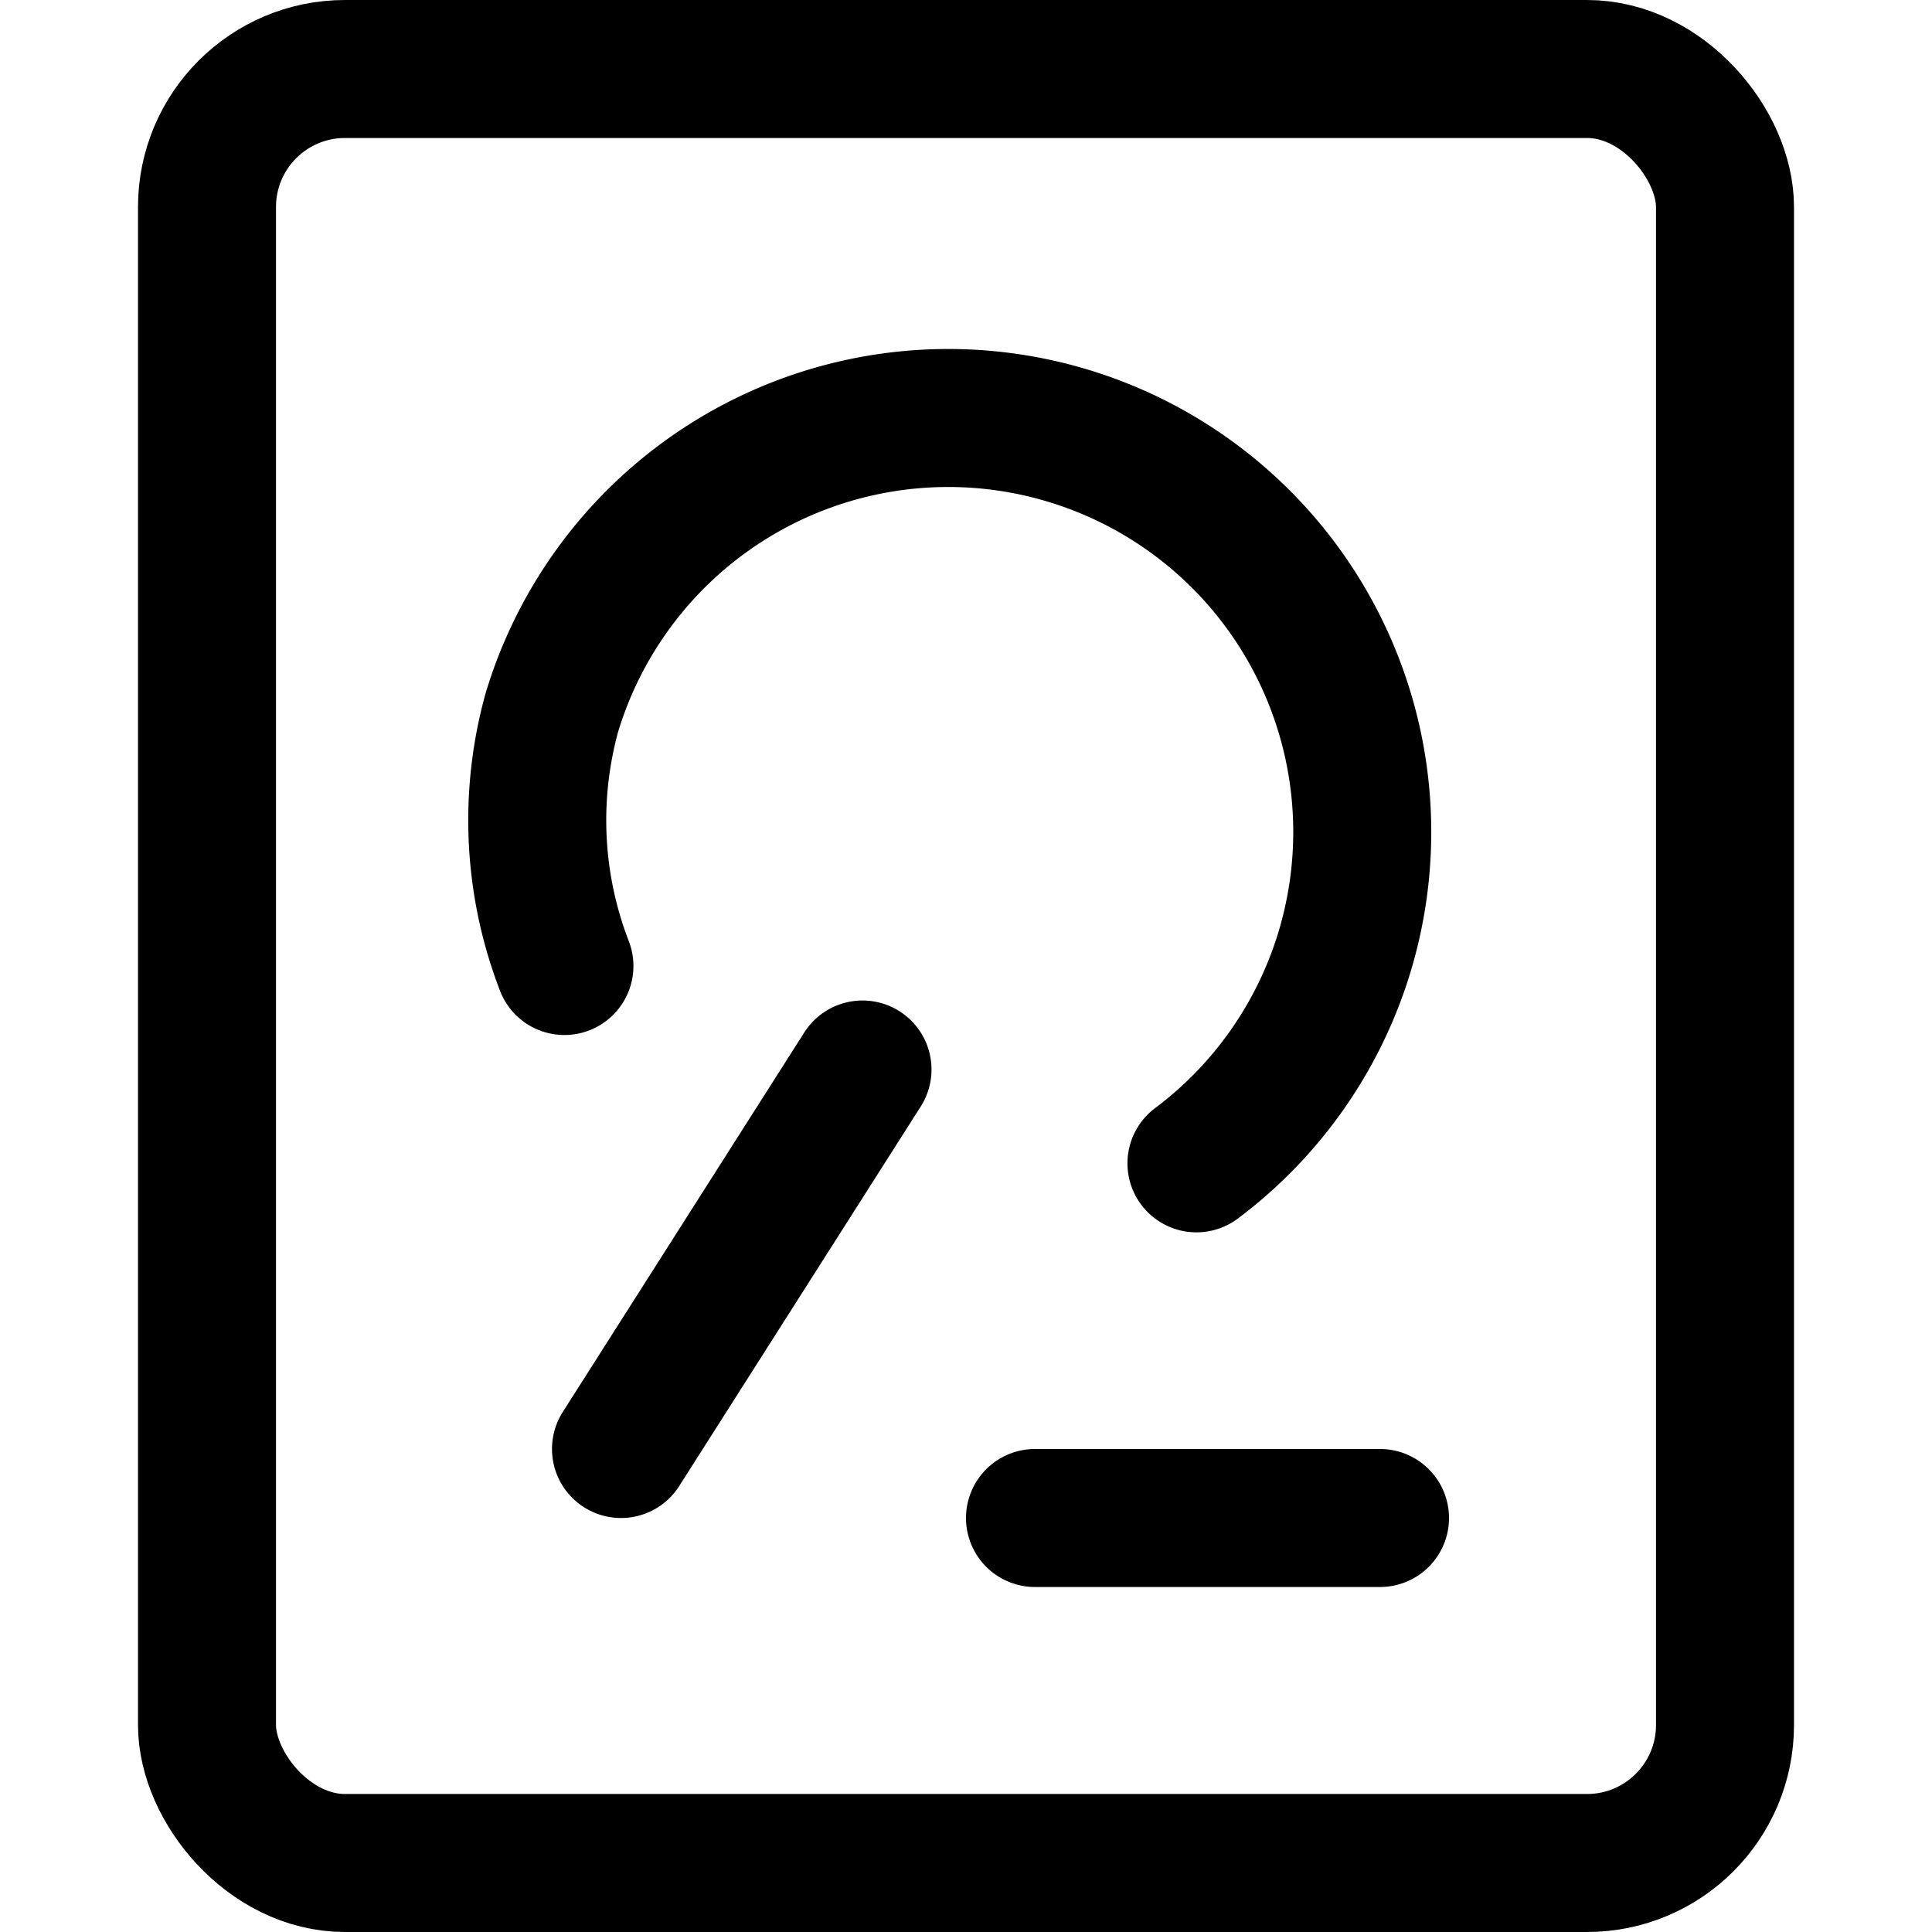
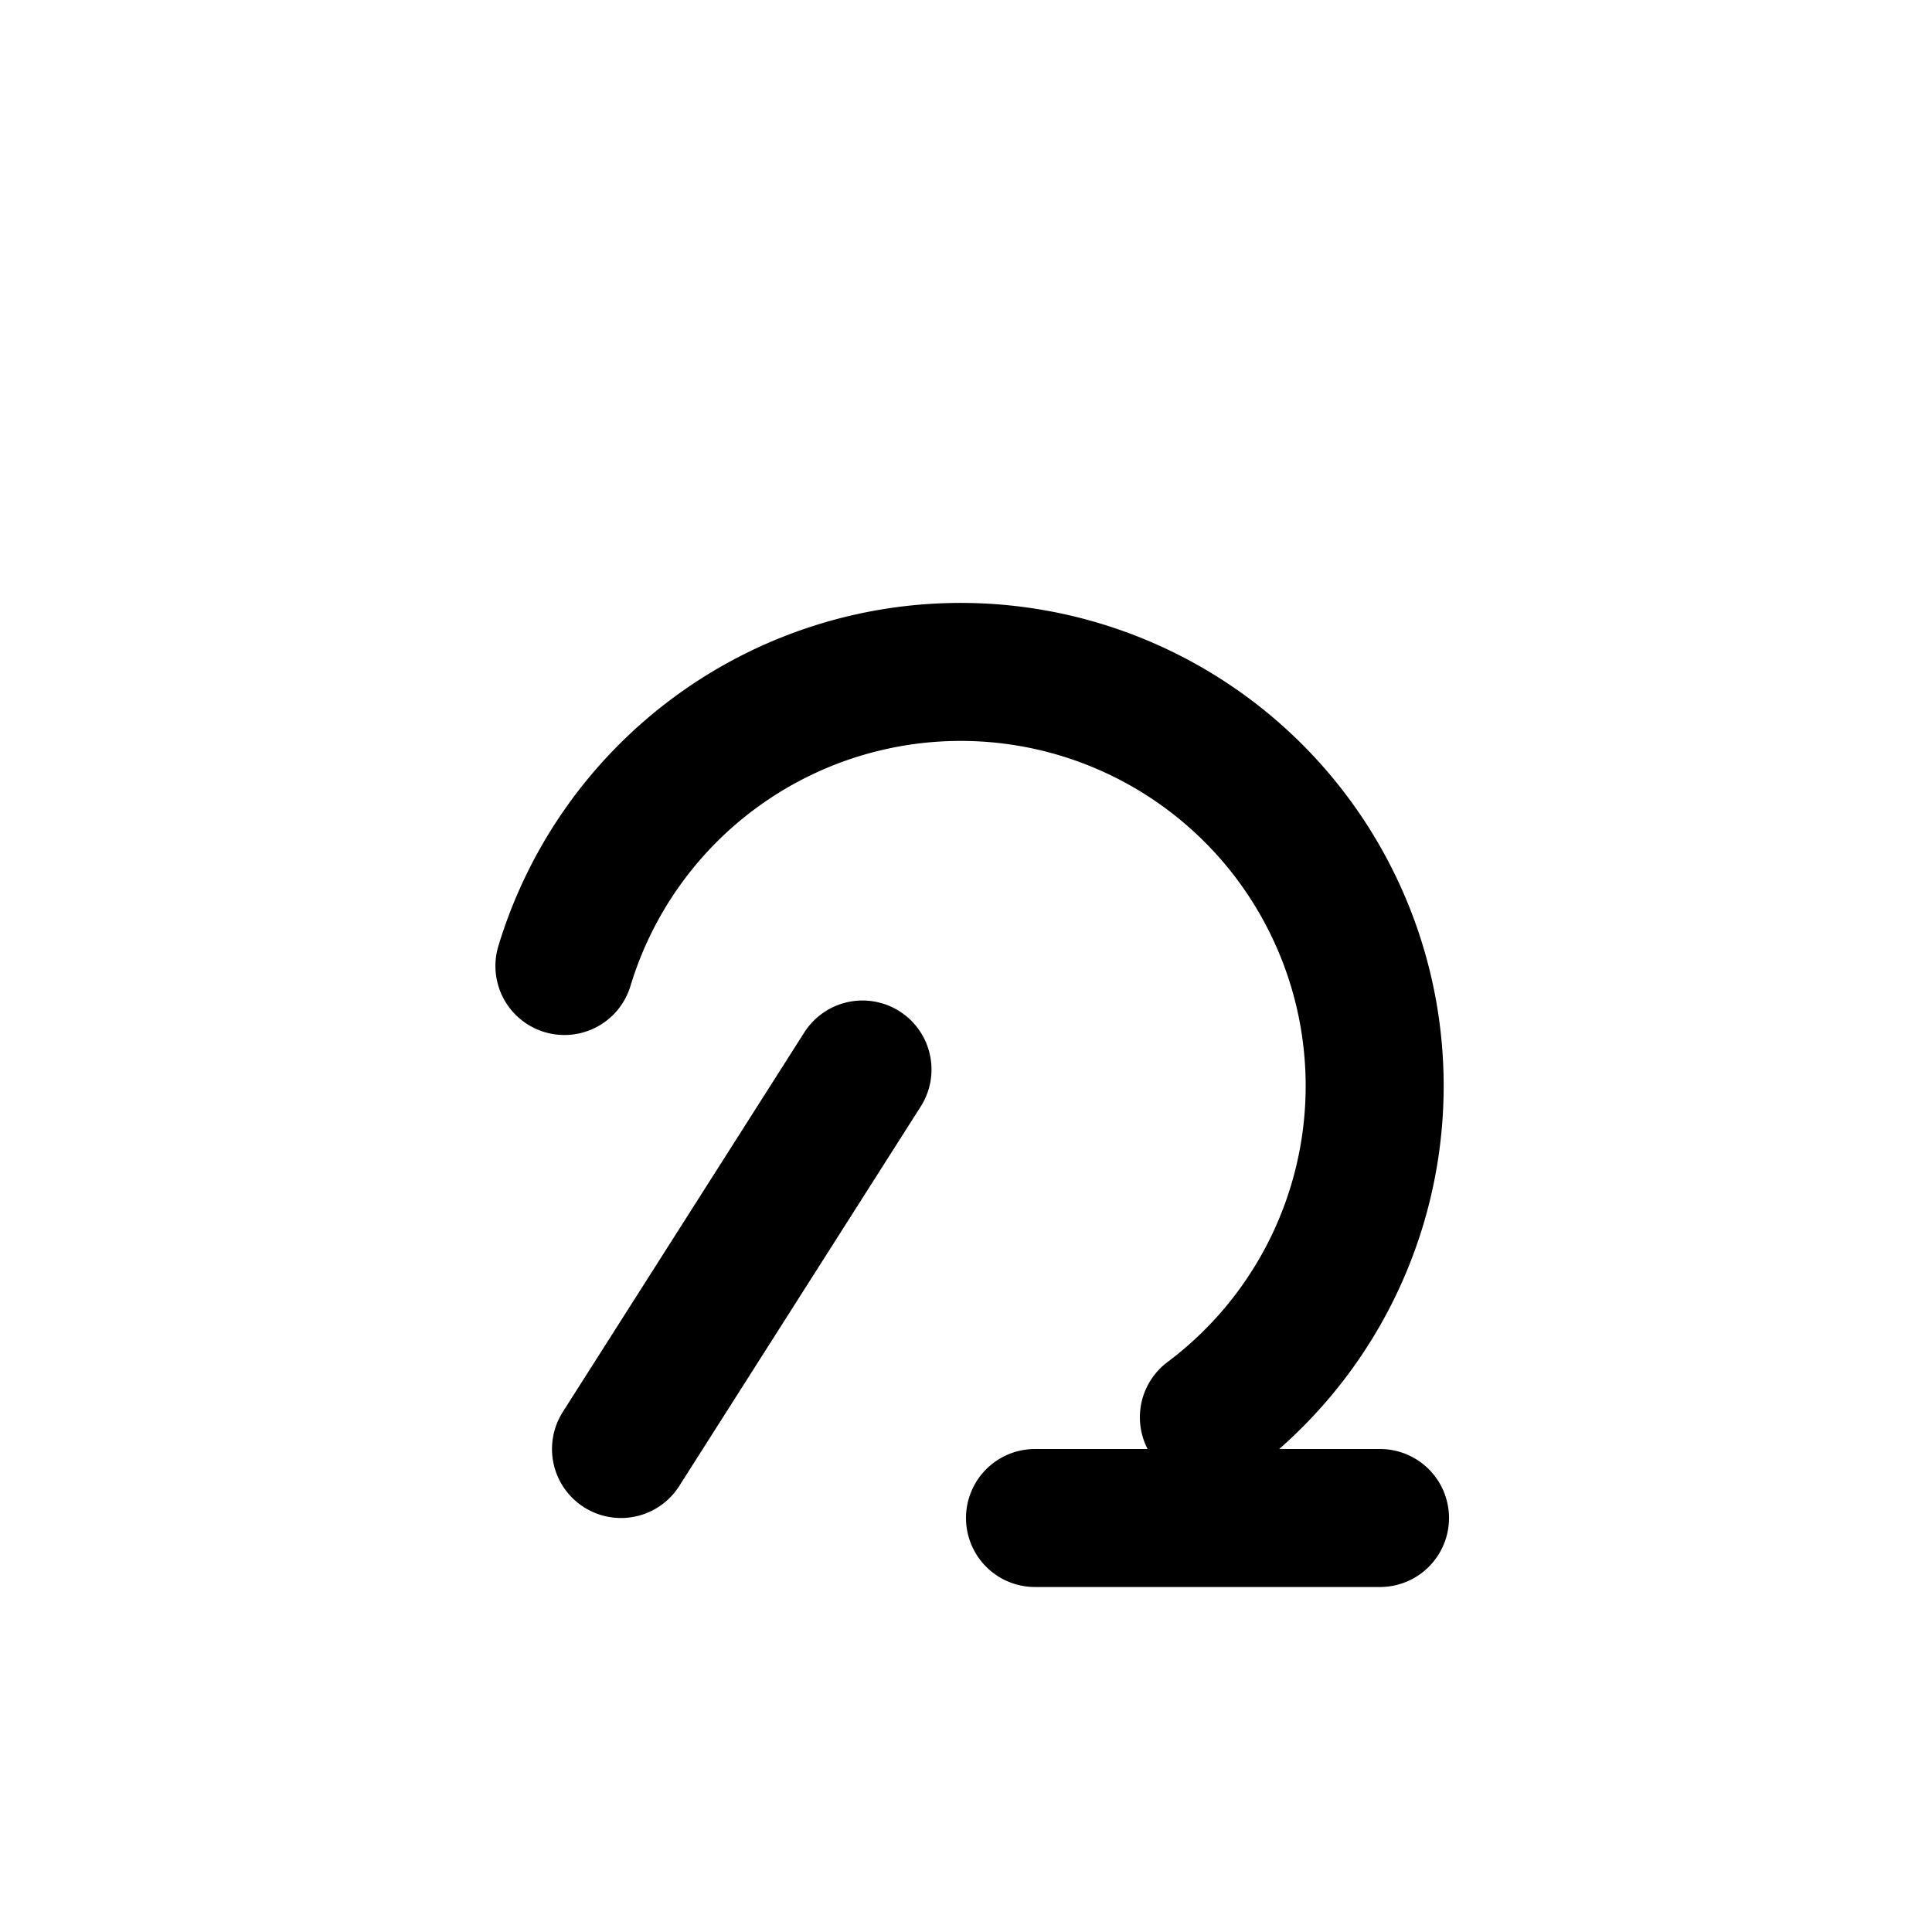
<svg xmlns="http://www.w3.org/2000/svg" width="92" height="92" viewBox="0 0 14 14">
  <g fill="none" stroke="currentColor" stroke-linecap="round" stroke-linejoin="round">
-     <rect width="11" height="13" x="1.5" y=".5" rx="1" />
-     <path d="m4.5 10.5l1.75-2.75M4.09 7A2.93 2.93 0 0 1 4 5.16a3 3 0 1 1 4.67 3.27M7.5 11H10" />
+     <path d="m4.5 10.5l1.75-2.75M4.09 7a3 3 0 1 1 4.67 3.27M7.5 11H10" />
  </g>
</svg>